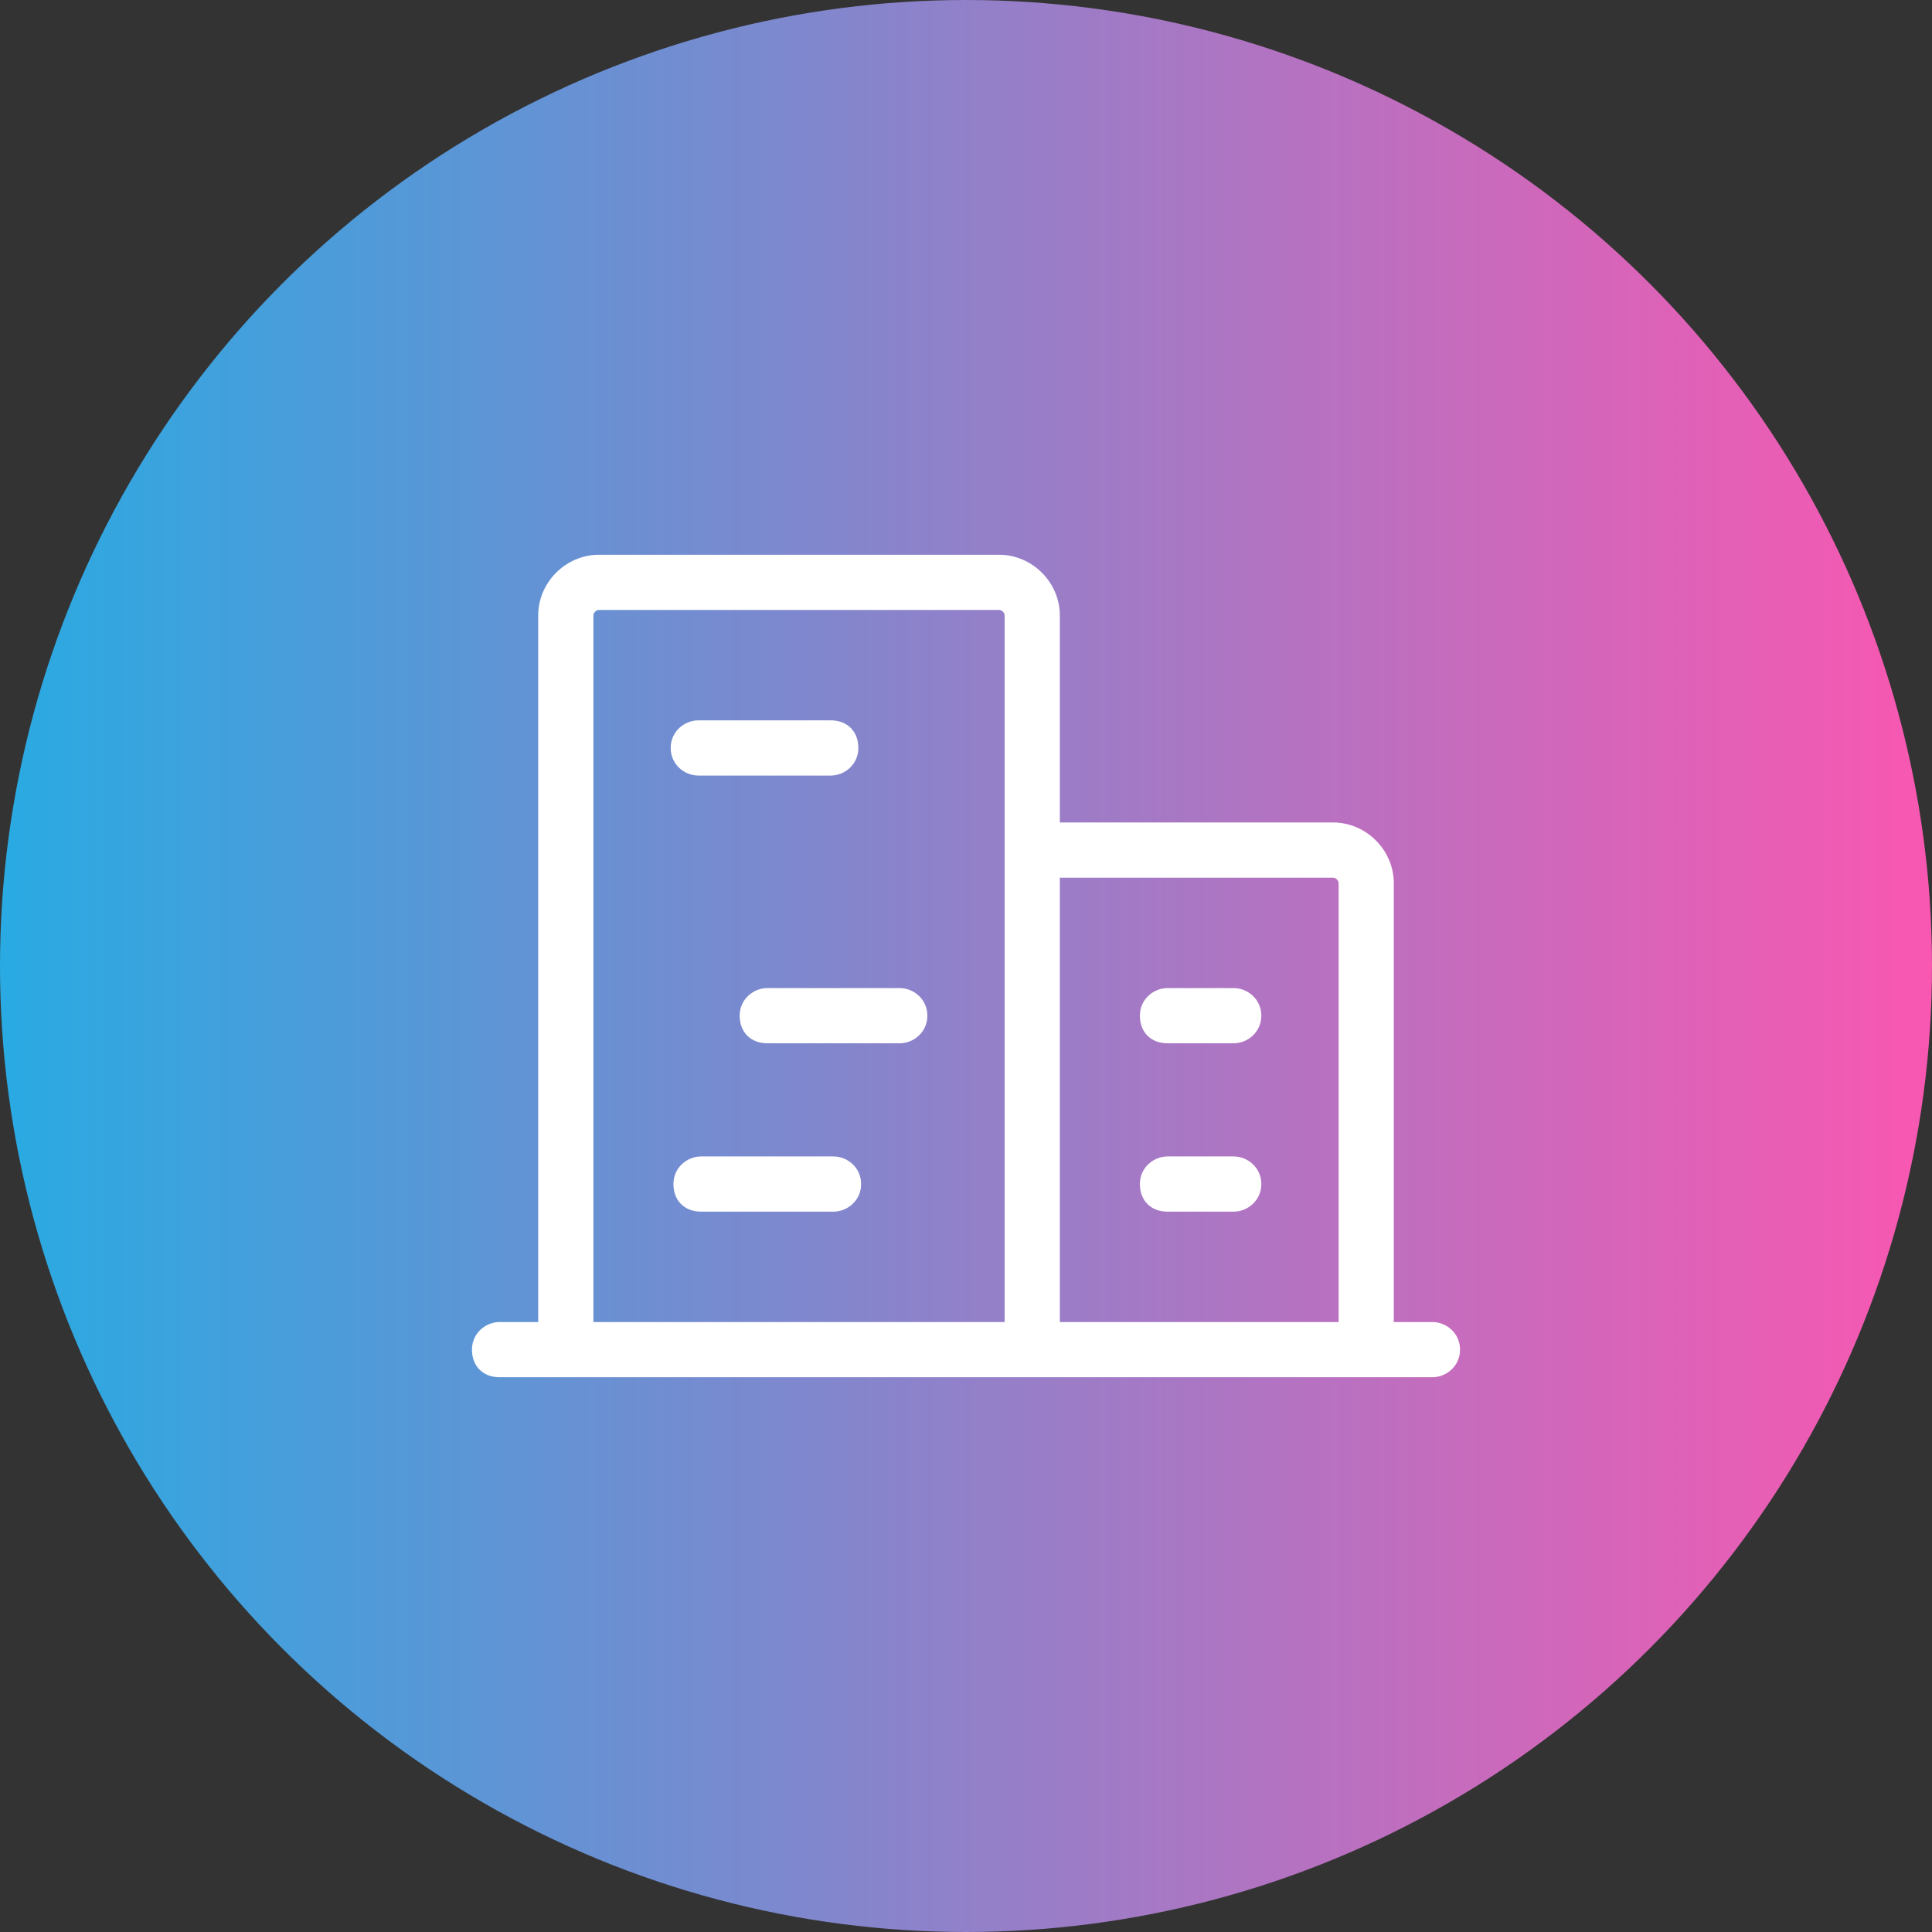
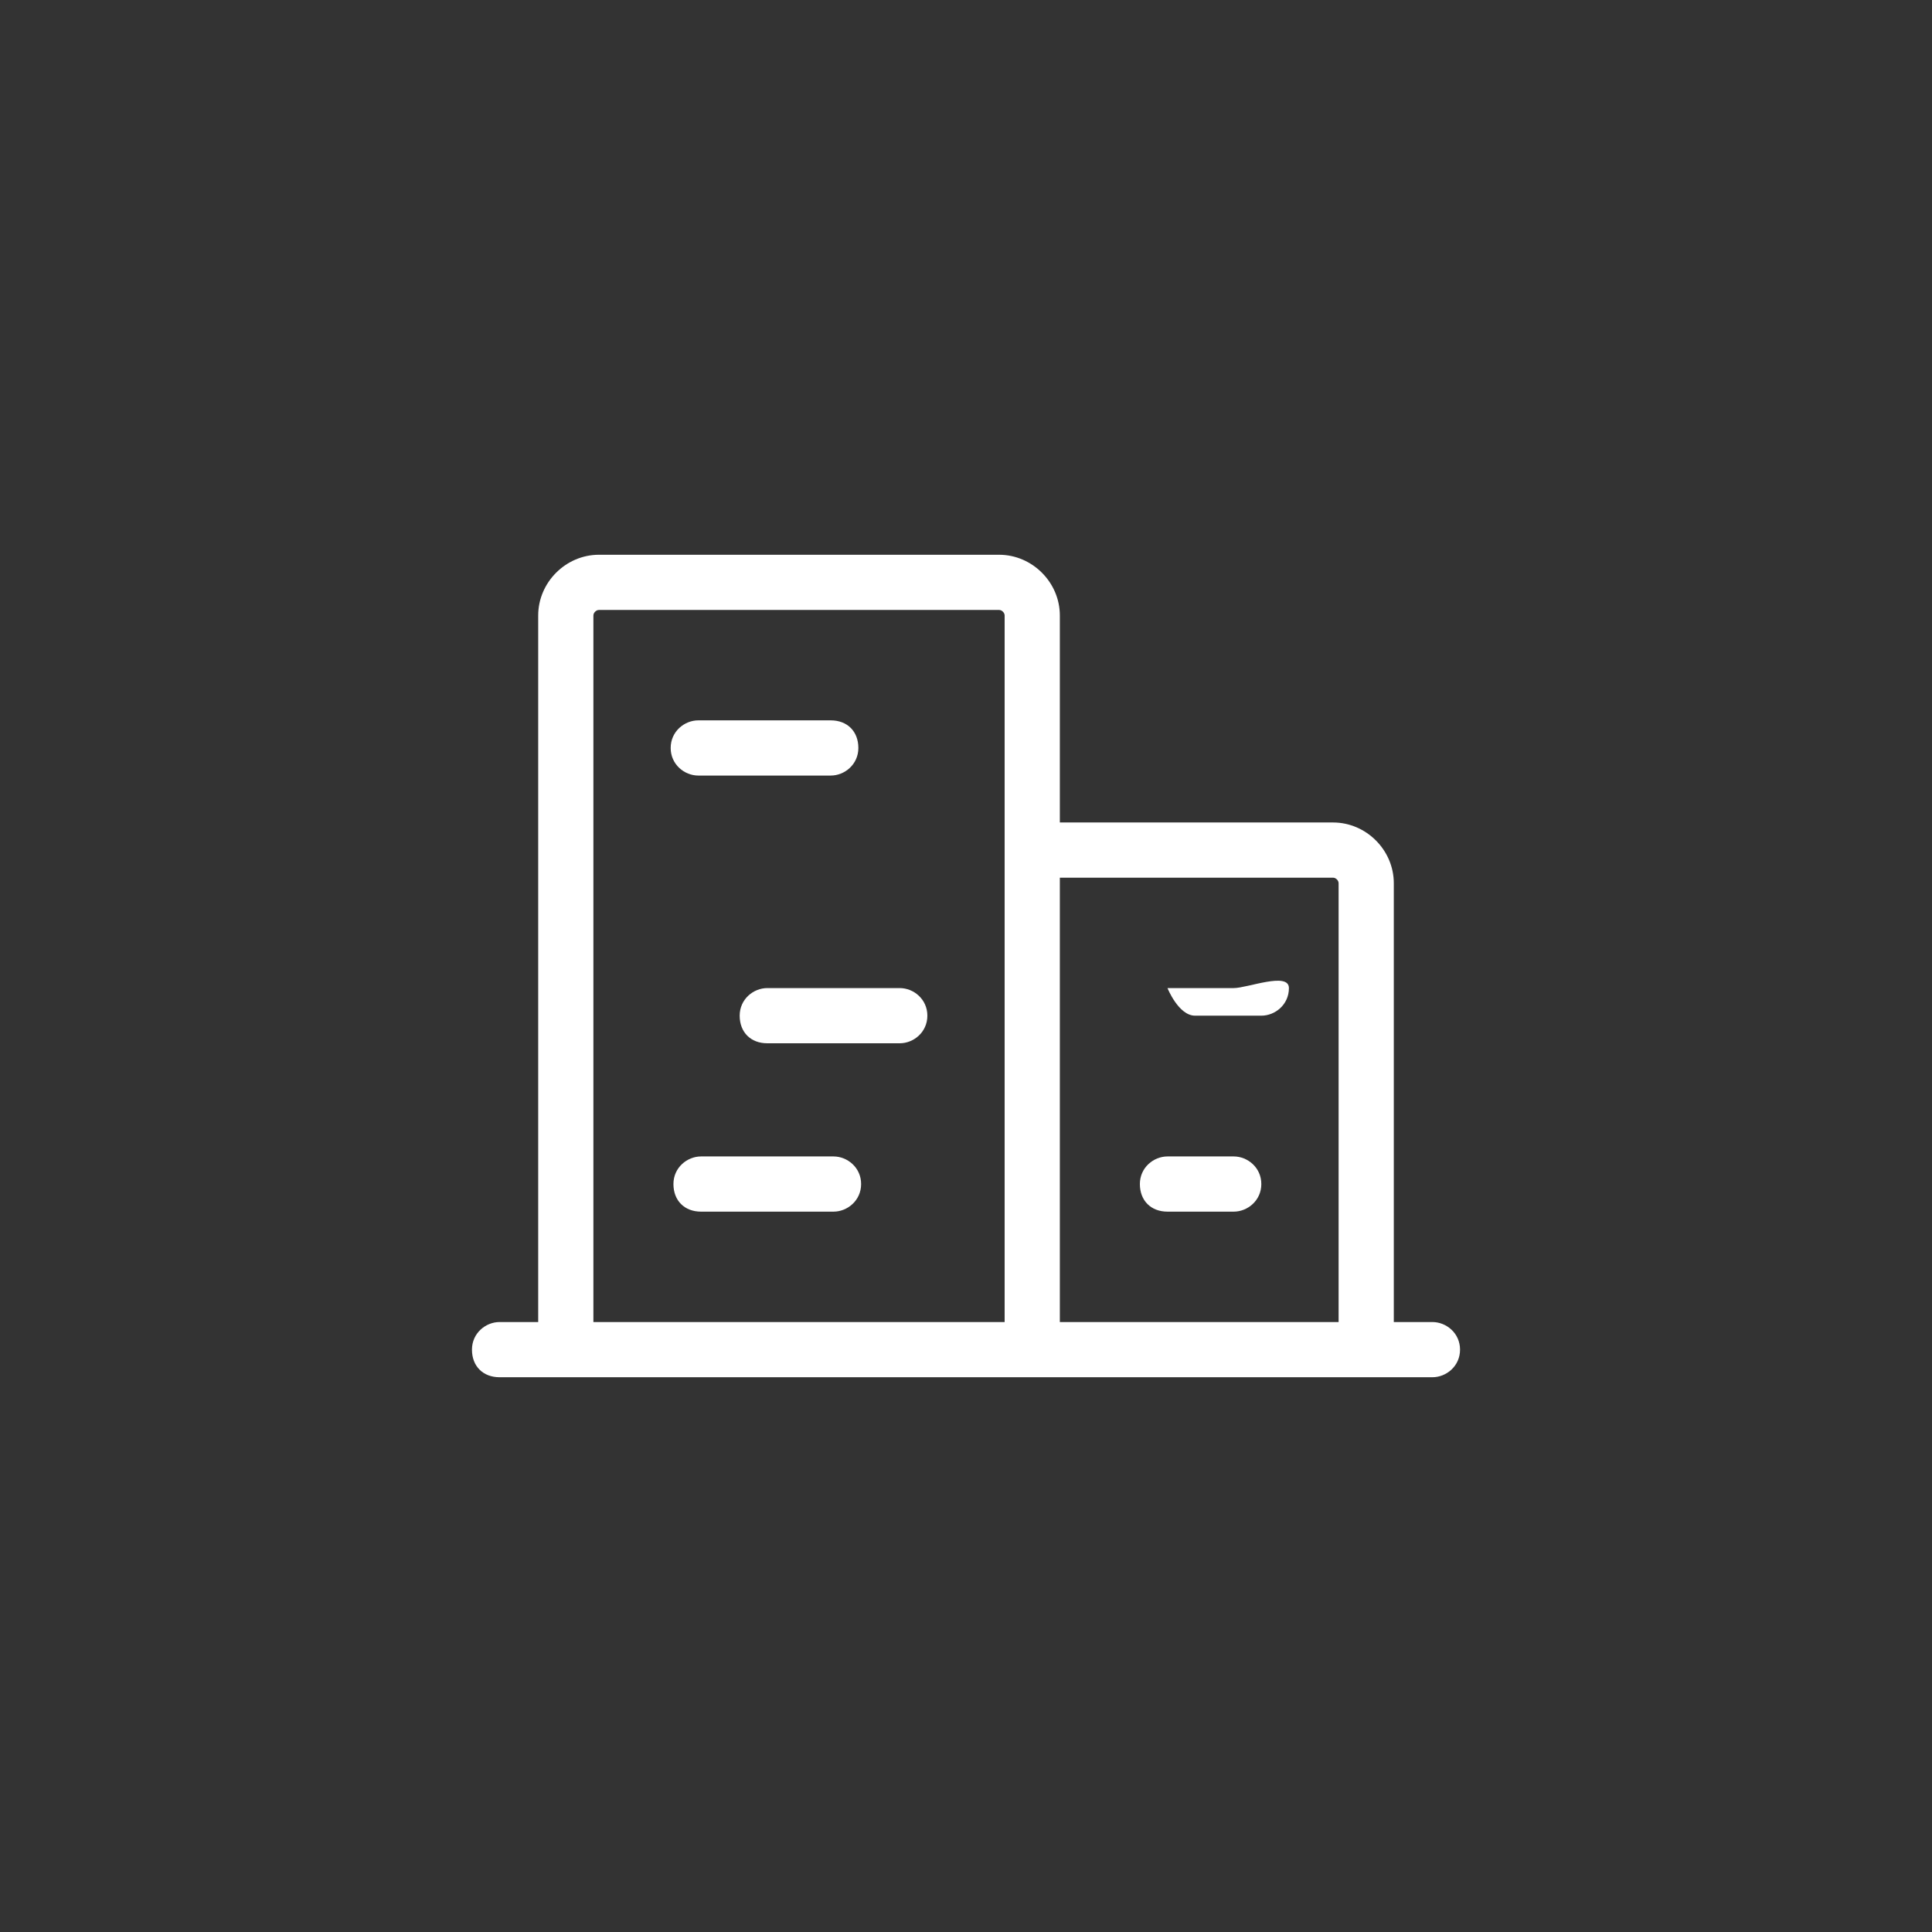
<svg xmlns="http://www.w3.org/2000/svg" version="1.1" id="Layer_1" x="0px" y="0px" viewBox="0 0 70 70" style="enable-background:new 0 0 70 70;" xml:space="preserve">
  <rect x="0" y="0" width="70" height="70" fill="#333333" stroke="none" />
  <style type="text/css"> .st0{fill:url(#SVGID_1_);} .st1{fill:#FFFFFF;} </style>
  <linearGradient id="SVGID_1_" gradientUnits="userSpaceOnUse" x1="0" y1="37" x2="70" y2="37" gradientTransform="matrix(1 0 0 -1 0 72)">
    <stop offset="0" style="stop-color:#29AAE2" />
    <stop offset="1" style="stop-color:#f957b1" />
  </linearGradient>
-   <circle class="st0" cx="35" cy="35" r="35" />
  <g>
    <path class="st1" d="M32.6,35.8h-4.8c-0.5,0-1,0.4-1,1s0.4,1,1,1h4.8c0.5,0,1-0.4,1-1S33.1,35.8,32.6,35.8z" />
    <path class="st1" d="M25.3,28.1h4.8c0.5,0,1-0.4,1-1s-0.4-1-1-1h-4.8c-0.5,0-1,0.4-1,1S24.8,28.1,25.3,28.1z" />
    <path class="st1" d="M30.2,41.9h-4.8c-0.5,0-1,0.4-1,1s0.4,1,1,1h4.8c0.5,0,1-0.4,1-1S30.7,41.9,30.2,41.9z" />
    <path class="st1" d="M51.9,47.9h-1.4V32c0-1.2-1-2.2-2.2-2.2h-9.9v-7.5c0-1.2-1-2.2-2.2-2.2H21.7c-1.2,0-2.2,1-2.2,2.2v25.6h-1.4 c-0.5,0-1,0.4-1,1s0.4,1,1,1h33.8c0.5,0,1-0.4,1-1S52.4,47.9,51.9,47.9z M48.5,32v15.9H38.4V31.8h9.9C48.4,31.8,48.5,31.9,48.5,32z M36.4,22.3v25.6H21.5V22.3c0-0.1,0.1-0.2,0.2-0.2h14.5C36.3,22.1,36.4,22.2,36.4,22.3z" />
    <path class="st1" d="M44.7,41.9h-2.4c-0.5,0-1,0.4-1,1s0.4,1,1,1h2.4c0.5,0,1-0.4,1-1S45.2,41.9,44.7,41.9z" />
-     <path class="st1" d="M44.7,35.8h-2.4c-0.5,0-1,0.4-1,1s0.4,1,1,1h2.4c0.5,0,1-0.4,1-1S45.2,35.8,44.7,35.8z" />
+     <path class="st1" d="M44.7,35.8h-2.4s0.4,1,1,1h2.4c0.5,0,1-0.4,1-1S45.2,35.8,44.7,35.8z" />
  </g>
</svg>